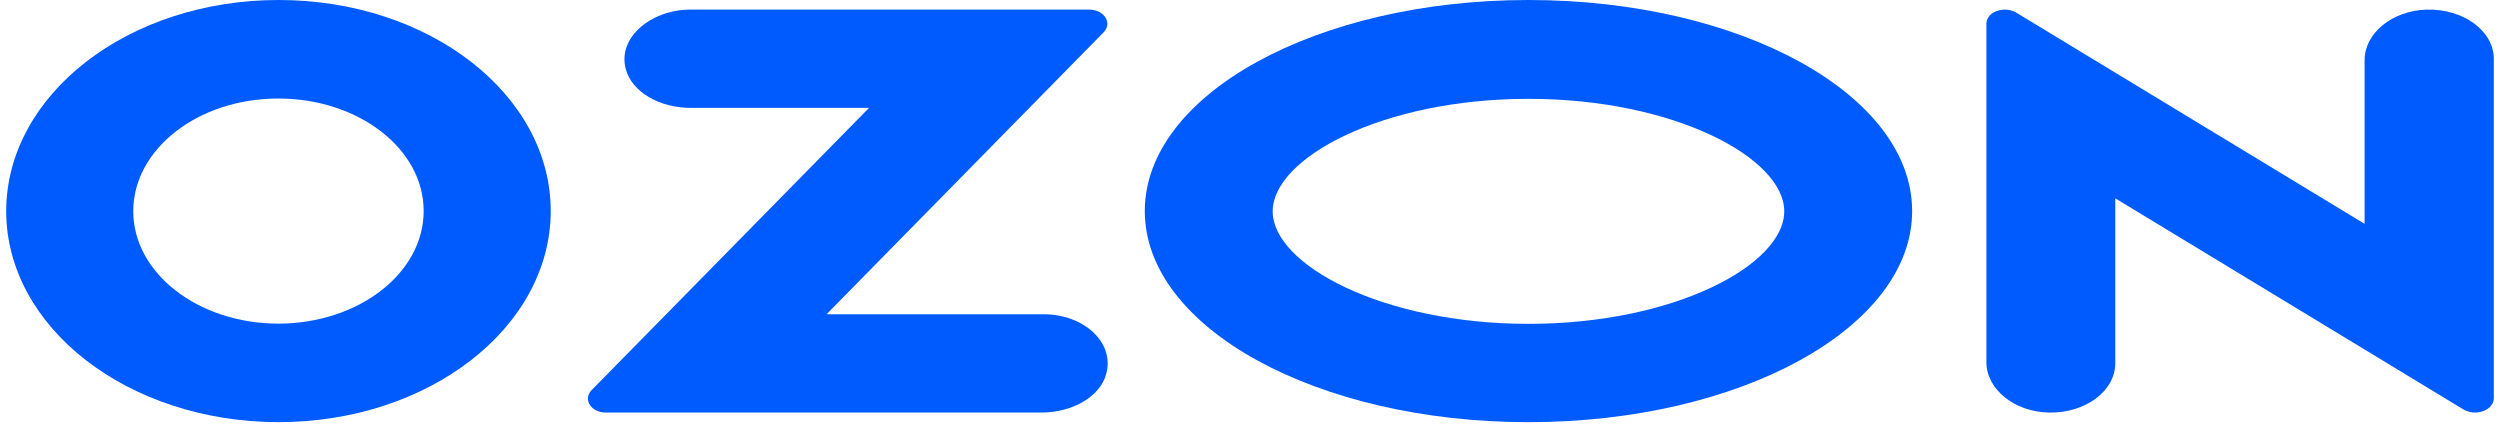
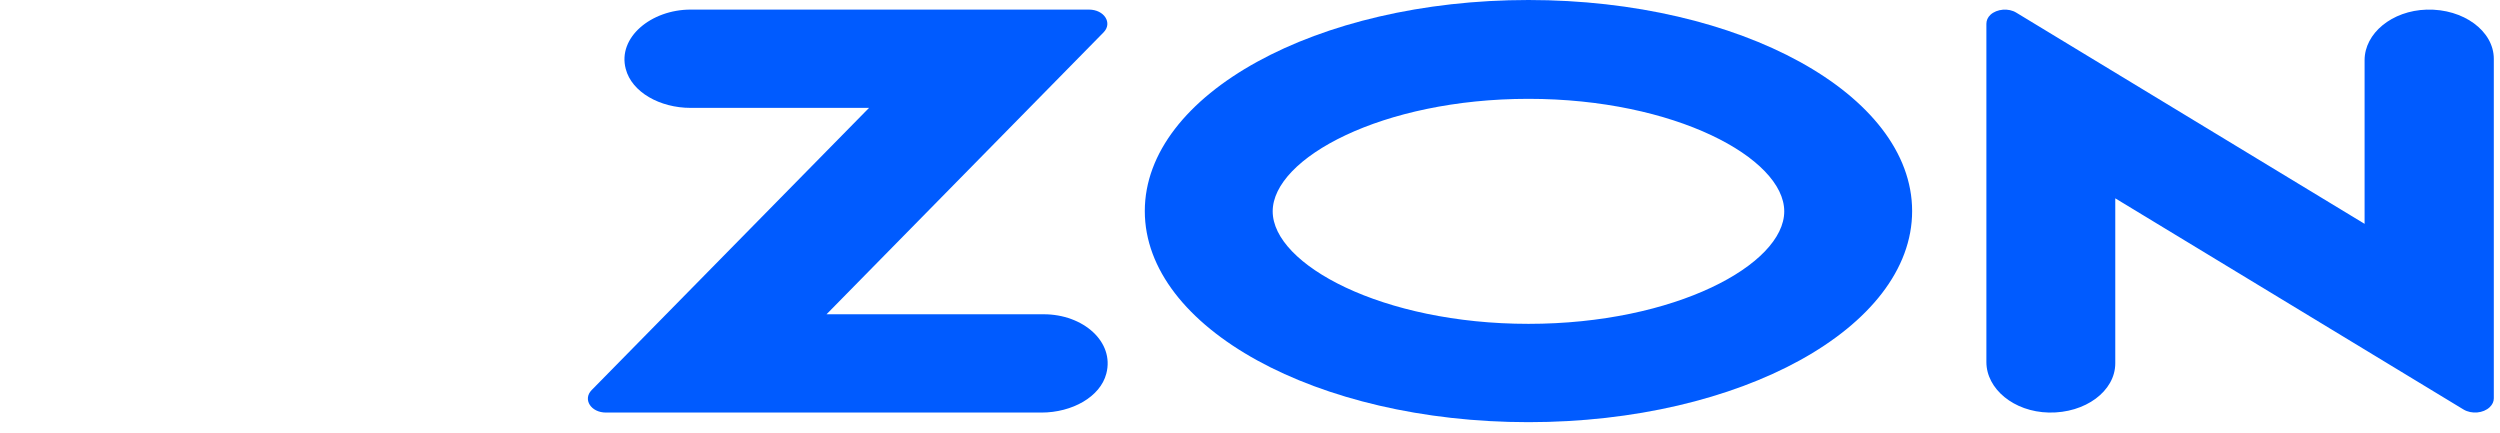
<svg xmlns="http://www.w3.org/2000/svg" width="202" height="35" viewBox="0 0 202 35" fill="none">
  <path d="M123.5 0C106.377 0 92.5 7.631 92.5 17.055C92.5 26.479 106.377 34.111 123.5 34.111C140.623 34.111 154.5 26.479 154.5 17.055C154.5 7.631 140.623 0 123.5 0ZM123.5 26.167C111.679 26.167 102.833 21.371 102.833 17.076C102.833 12.781 111.679 7.986 123.5 7.986C135.321 7.986 144.167 12.781 144.167 17.076C144.167 21.371 135.348 26.167 123.5 26.167Z" fill="#005BFF" />
-   <path d="M22.513 0C10.364 0 0.527 7.626 0.5 17.045C0.5 26.463 10.338 34.09 22.487 34.111C34.636 34.111 44.473 26.484 44.5 17.066C44.5 7.626 34.663 0 22.513 0ZM34.232 17.045C34.232 22.067 28.991 26.13 22.513 26.151C16.036 26.151 10.768 22.087 10.768 17.066C10.768 12.044 16.009 7.96 22.487 7.96C28.964 7.96 34.232 12.023 34.232 17.045Z" fill="#005BFF" />
  <path d="M84.334 25.393H66.784L89.174 2.61C89.904 1.859 89.228 0.775 87.984 0.775H55.806C52.615 0.775 49.884 3.027 50.56 5.57C51.047 7.446 53.318 8.717 55.806 8.717H70.218L47.802 31.522C47.072 32.272 47.748 33.335 48.964 33.335H84.144C86.632 33.335 88.904 32.064 89.39 30.188C90.066 27.624 87.525 25.393 84.334 25.393Z" fill="#005BFF" />
  <path d="M201.5 4.756V32.188C201.5 32.438 201.391 32.688 201.173 32.896C200.655 33.396 199.701 33.48 199.047 33.084L170.914 16.025V29.355C170.914 31.605 168.487 33.396 165.543 33.334C162.708 33.271 160.5 31.418 160.5 29.251V1.924C160.5 1.653 160.609 1.403 160.827 1.195C161.345 0.716 162.299 0.632 162.926 1.028L191.059 18.087V4.861C191.059 2.694 193.267 0.861 196.075 0.778C199.047 0.695 201.5 2.507 201.5 4.756Z" fill="#005BFF" />
</svg>